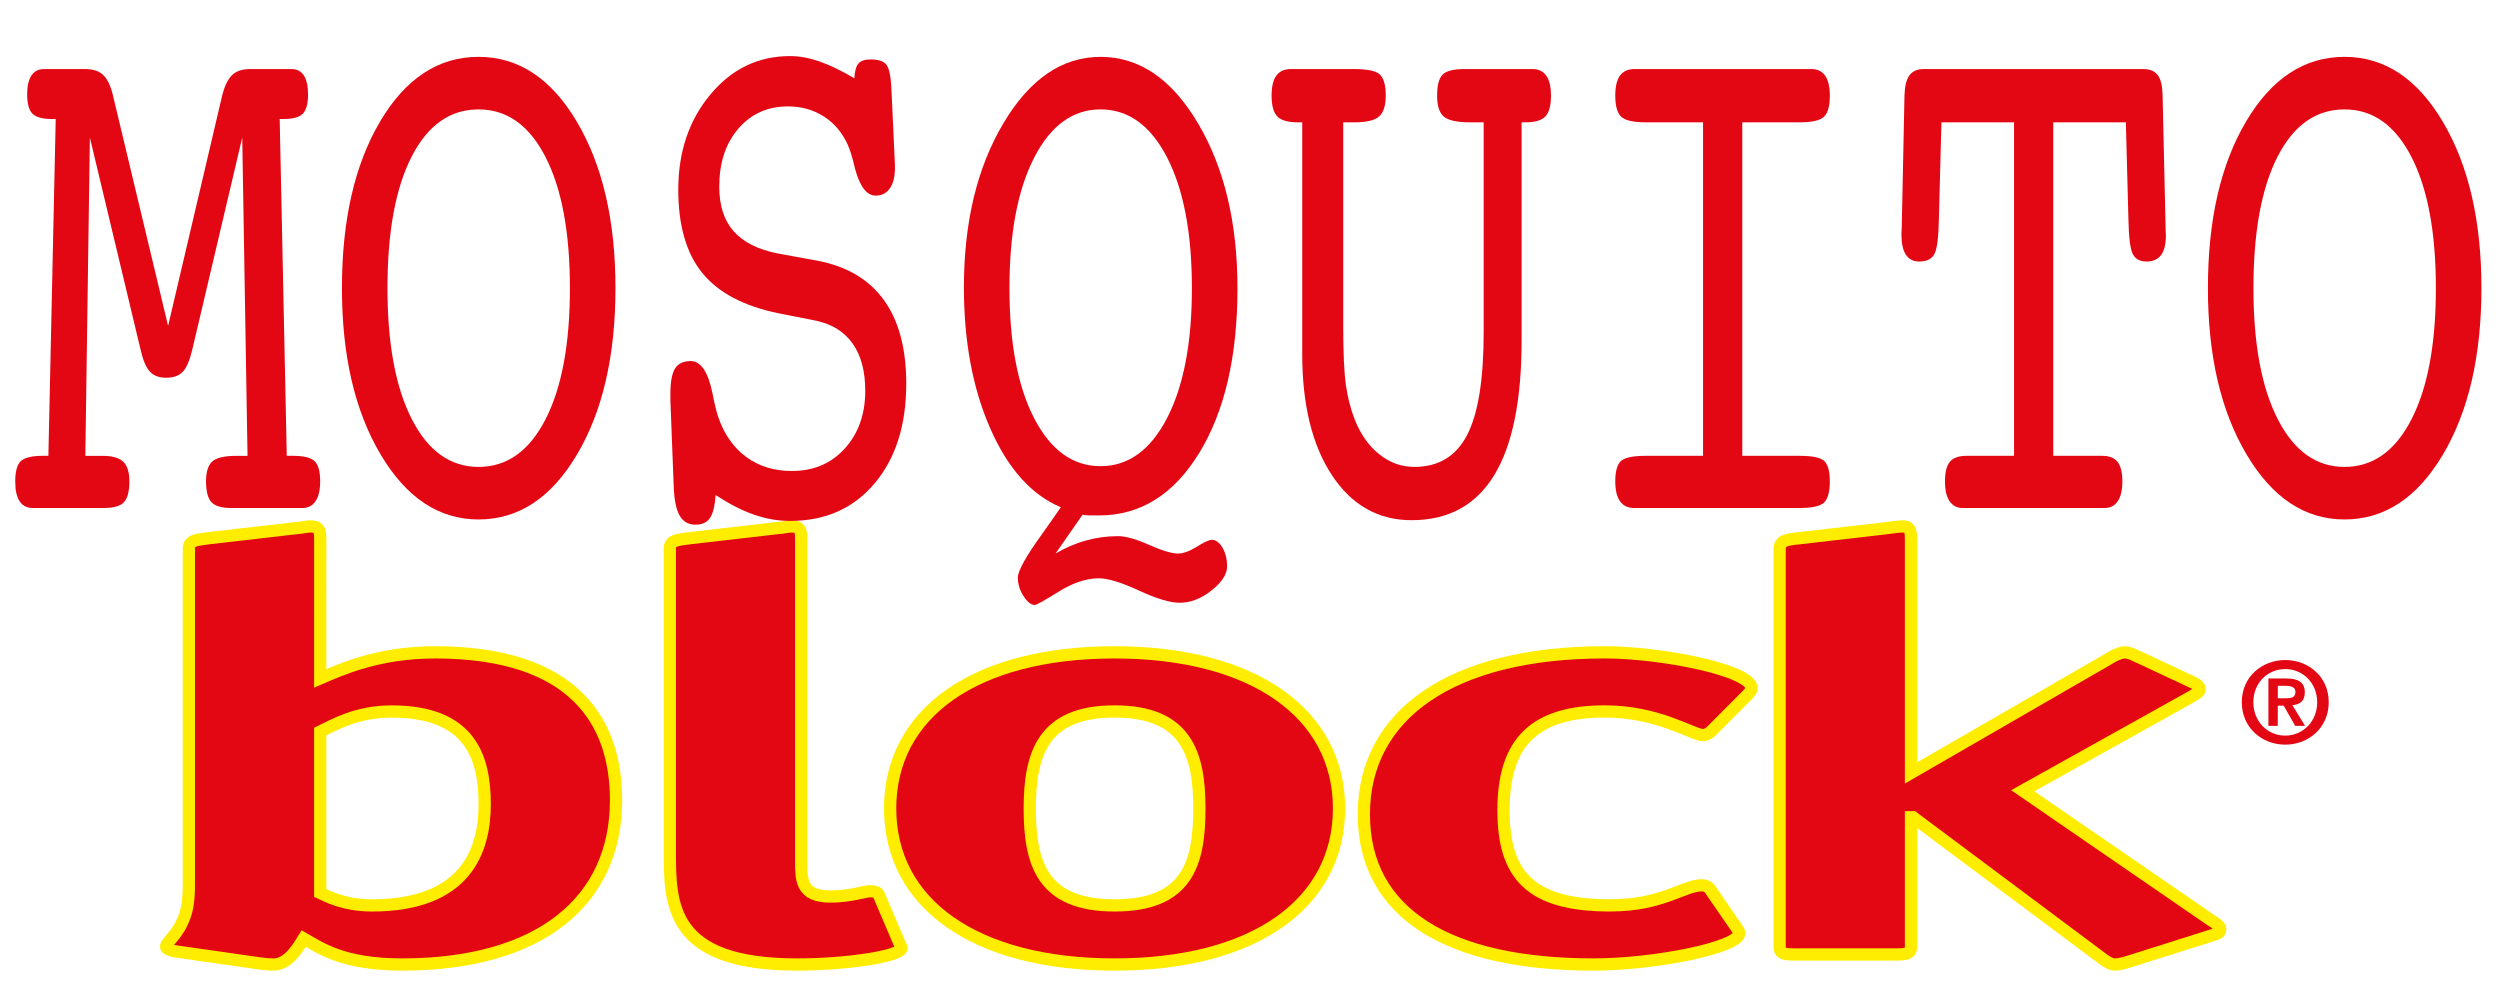
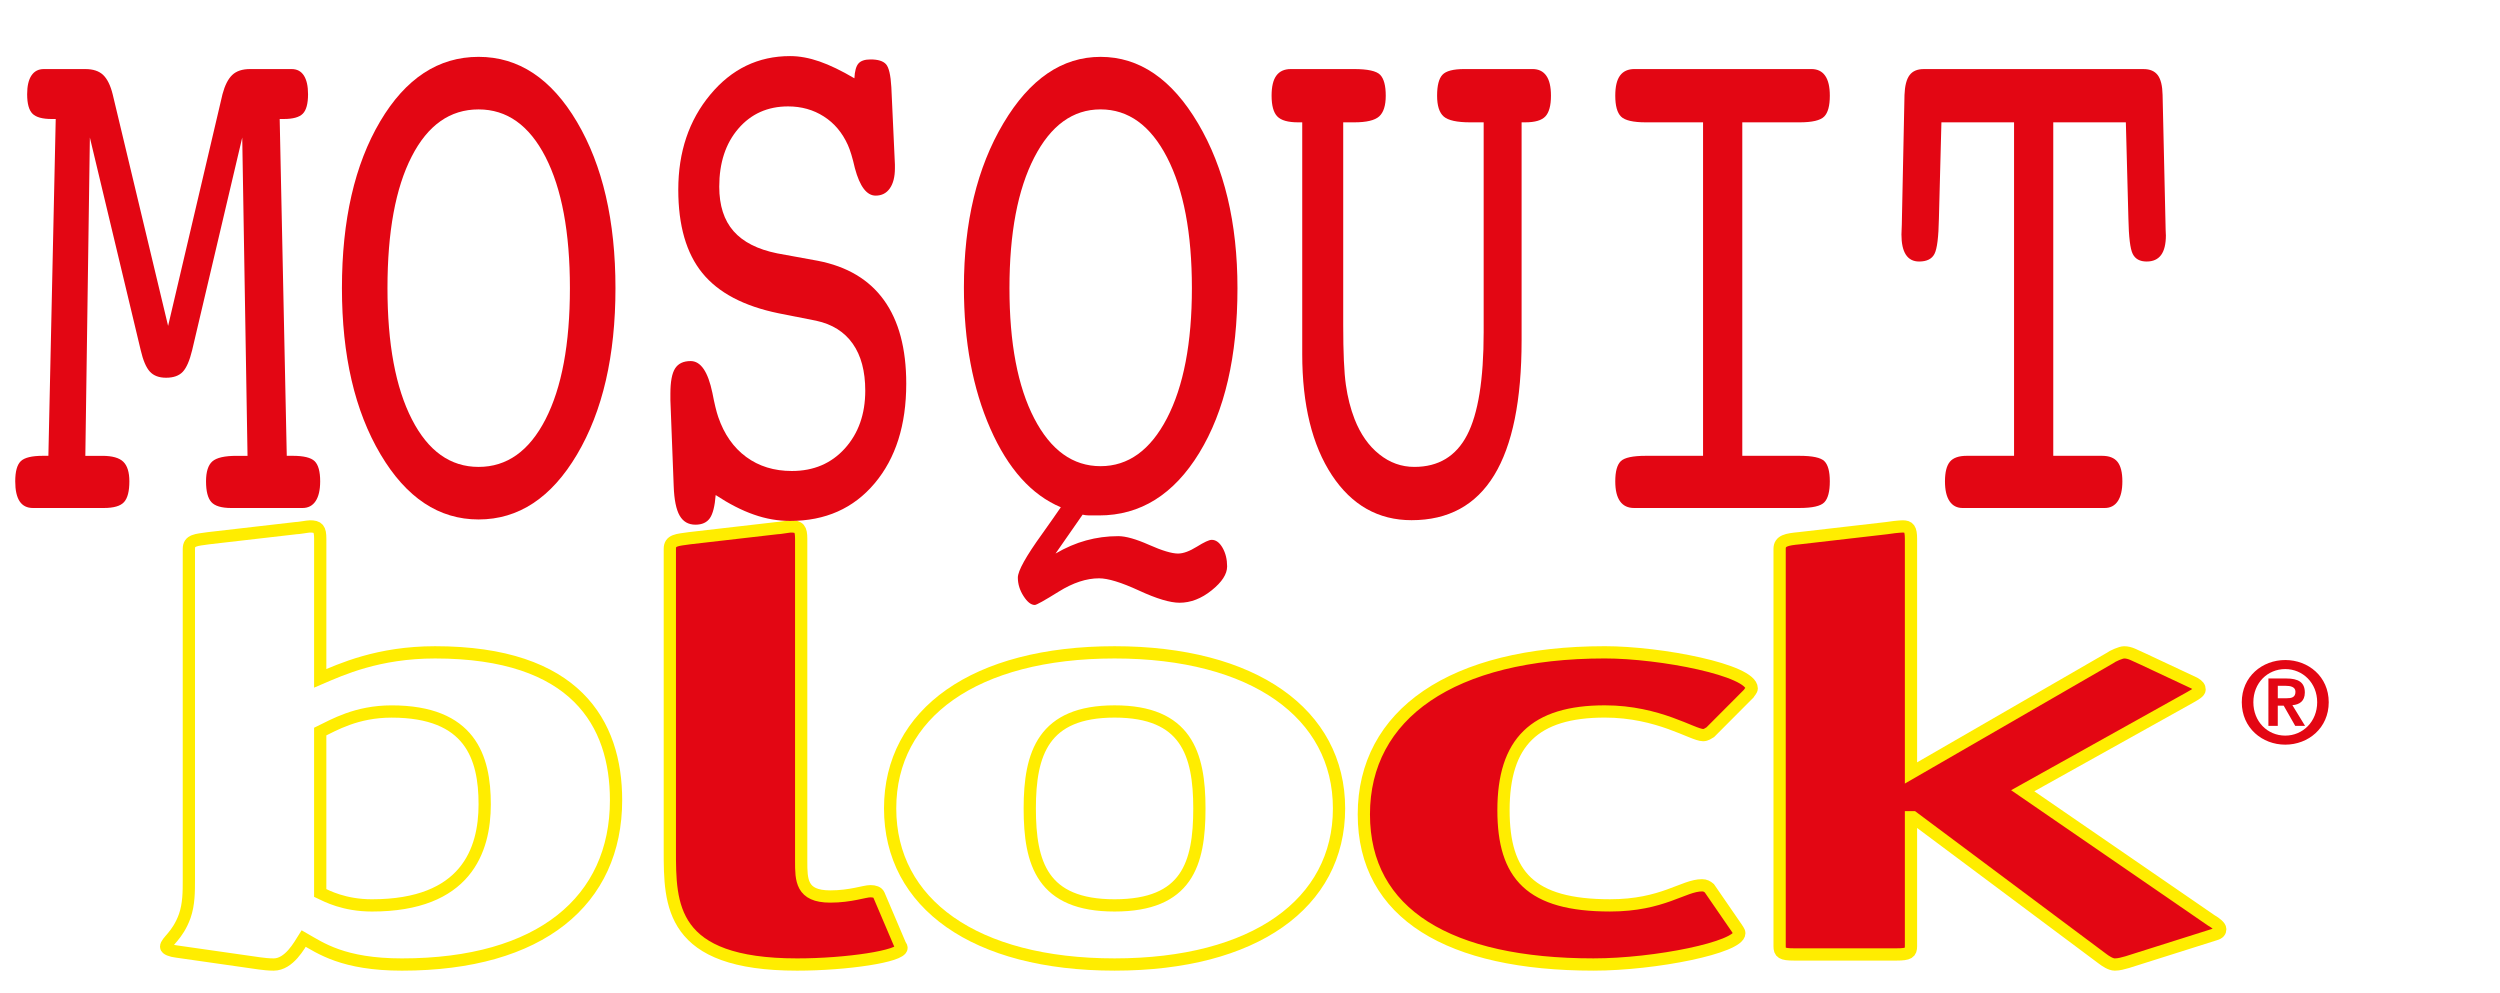
<svg xmlns="http://www.w3.org/2000/svg" xmlns:xlink="http://www.w3.org/1999/xlink" version="1.1" id="Livello_1" x="0px" y="0px" width="204px" height="81px" viewBox="7 12.5 204 81" enable-background="new 7 12.5 204 81" xml:space="preserve">
-   <rect x="-4.454" y="17.077" fill="none" width="232.78" height="232.78" />
  <path fill="#E30613" d="M193.478,66.358c1.875,0,3.546,1.345,3.546,3.443c0,2.107-1.671,3.463-3.546,3.463s-3.548-1.355-3.548-3.463  C189.93,67.703,191.603,66.358,193.478,66.358 M193.478,72.526c1.432,0,2.604-1.146,2.604-2.725c0-1.569-1.173-2.705-2.604-2.705  c-1.452,0-2.604,1.136-2.604,2.705C190.873,71.381,192.025,72.526,193.478,72.526 M192.102,67.864h1.459  c0.97,0,1.513,0.304,1.513,1.145c0,0.71-0.439,0.988-1.015,1.033l1.035,1.691h-0.803l-0.943-1.653h-0.482v1.653h-0.765  L192.102,67.864L192.102,67.864z M192.867,69.479h0.682c0.436,0,0.76-0.063,0.76-0.535c0-0.415-0.444-0.481-0.795-0.481h-0.646  V69.479z" />
  <g>
    <defs>
      <rect id="SVGID_1_" x="13.138" y="17.077" width="232.78" height="232.78" />
    </defs>
    <clipPath id="SVGID_2_">
      <use xlink:href="#SVGID_1_" overflow="visible" />
    </clipPath>
-     <path clip-path="url(#SVGID_2_)" fill="#E30613" d="M33.13,67.854c1.689-0.724,4.727-2.123,9.369-2.123   c11.479,0,14.771,5.79,14.771,12.062c0,8.201-6.161,13.412-17.472,13.412c-4.81,0-6.667-1.353-8.018-2.123   c-0.336,0.53-1.182,2.123-2.447,2.123c-0.421,0-0.845-0.049-1.182-0.096l-6.75-0.966c-0.422-0.049-0.845-0.194-0.845-0.384   c0-0.436,0.93-0.87,1.52-2.512c0.336-0.963,0.336-1.979,0.336-2.991V57.288c0-0.723,0.592-0.723,1.604-0.869l7.092-0.818   c0.251,0,1.011-0.145,1.18-0.145c0.676,0,0.844,0.191,0.844,1.014L33.13,67.854L33.13,67.854z M33.13,85.367   c0.507,0.24,1.94,1.014,4.221,1.014c7.68,0,9.2-4.486,9.2-8.25c0-3.86-1.183-7.573-7.598-7.573c-2.869,0-4.725,1.108-5.823,1.639   V85.367z" />
  </g>
  <rect x="-4.454" y="17.077" fill="none" width="232.78" height="232.78" />
  <path fill="none" stroke="#FFED00" stroke-miterlimit="3.864" d="M33.13,67.854c1.689-0.724,4.727-2.123,9.369-2.123  c11.479,0,14.771,5.79,14.771,12.062c0,8.201-6.161,13.412-17.472,13.412c-4.81,0-6.667-1.353-8.018-2.123  c-0.336,0.53-1.182,2.123-2.447,2.123c-0.421,0-0.845-0.049-1.182-0.096l-6.75-0.966c-0.422-0.049-0.845-0.194-0.845-0.384  c0-0.436,0.93-0.87,1.52-2.512c0.336-0.963,0.336-1.979,0.336-2.991V57.288c0-0.723,0.592-0.723,1.604-0.869l7.092-0.818  c0.251,0,1.011-0.145,1.18-0.145c0.676,0,0.844,0.191,0.844,1.014L33.13,67.854L33.13,67.854z M33.13,85.367  c0.507,0.24,1.94,1.014,4.221,1.014c7.68,0,9.2-4.486,9.2-8.25c0-3.86-1.183-7.573-7.598-7.573c-2.869,0-4.725,1.108-5.823,1.639  V85.367z" />
  <rect x="-4.454" y="17.077" fill="none" width="232.78" height="232.78" />
  <path fill="#E30613" d="M80.395,89.467c0.085,0.243,0.169,0.243,0.169,0.385c0,0.678-4.475,1.353-8.524,1.353  c-10.382,0-10.382-4.87-10.382-9.312V57.288c0-0.723,0.59-0.723,1.604-0.869l7.09-0.818c0.253,0,1.014-0.145,1.182-0.145  c0.676,0,0.843,0.192,0.843,1.014v26.293c0,1.543,0,2.892,2.365,2.892c1.687,0,2.783-0.432,3.291-0.432  c0.337,0,0.59,0.095,0.677,0.288L80.395,89.467z" />
  <g>
    <defs>
      <rect id="SVGID_3_" x="13.138" y="17.077" width="232.78" height="232.78" />
    </defs>
    <clipPath id="SVGID_4_">
      <use xlink:href="#SVGID_3_" overflow="visible" />
    </clipPath>
    <path clip-path="url(#SVGID_4_)" fill="none" stroke="#FFED00" stroke-miterlimit="3.864" d="M80.395,89.467   c0.085,0.243,0.169,0.243,0.169,0.385c0,0.678-4.475,1.353-8.524,1.353c-10.382,0-10.382-4.87-10.382-9.312V57.288   c0-0.723,0.59-0.723,1.604-0.869l7.09-0.818c0.253,0,1.014-0.145,1.182-0.145c0.676,0,0.843,0.192,0.843,1.014v26.293   c0,1.543,0,2.892,2.365,2.892c1.687,0,2.783-0.432,3.291-0.432c0.337,0,0.59,0.095,0.677,0.288L80.395,89.467z" />
  </g>
  <g>
    <defs>
-       <rect id="SVGID_5_" x="13.138" y="17.077" width="232.78" height="232.78" />
-     </defs>
+       </defs>
    <clipPath id="SVGID_6_">
      <use xlink:href="#SVGID_5_" overflow="visible" />
    </clipPath>
-     <path clip-path="url(#SVGID_6_)" fill="#E30613" d="M97.95,91.204c-11.396,0-18.315-4.971-18.315-12.736   c0-7.765,6.92-12.737,18.315-12.737c11.309,0,18.315,4.973,18.315,12.737C116.265,86.233,109.344,91.204,97.95,91.204    M104.87,78.468c0-4.485-1.095-7.912-6.919-7.912c-5.823,0-6.922,3.427-6.922,7.912c0,4.486,1.013,7.913,6.922,7.913   C103.857,86.379,104.87,83.004,104.87,78.468" />
+     <path clip-path="url(#SVGID_6_)" fill="#E30613" d="M97.95,91.204c-11.396,0-18.315-4.971-18.315-12.736   c0-7.765,6.92-12.737,18.315-12.737c11.309,0,18.315,4.973,18.315,12.737C116.265,86.233,109.344,91.204,97.95,91.204    c0-4.485-1.095-7.912-6.919-7.912c-5.823,0-6.922,3.427-6.922,7.912c0,4.486,1.013,7.913,6.922,7.913   C103.857,86.379,104.87,83.004,104.87,78.468" />
  </g>
  <rect x="-4.454" y="17.077" fill="none" width="232.78" height="232.78" />
  <path fill="none" stroke="#FFED00" stroke-miterlimit="3.864" d="M97.95,91.204c-11.396,0-18.315-4.971-18.315-12.736  c0-7.765,6.92-12.737,18.315-12.737c11.309,0,18.315,4.973,18.315,12.737C116.265,86.233,109.344,91.204,97.95,91.204z   M104.87,78.468c0-4.485-1.095-7.912-6.919-7.912c-5.823,0-6.922,3.427-6.922,7.912c0,4.486,1.013,7.913,6.922,7.913  C103.857,86.379,104.87,83.004,104.87,78.468z" />
  <rect x="-4.454" y="17.077" fill="none" width="232.78" height="232.78" />
  <path fill="#E30613" d="M148.674,88.165c0.085,0.145,0.255,0.339,0.255,0.483c0,1.156-6.838,2.556-11.902,2.556  c-11.731,0-18.737-4.101-18.737-12.254c0-8.152,7.175-13.22,19.667-13.22c4.56,0,11.983,1.447,11.983,2.944  c0,0.146-0.167,0.291-0.25,0.434l-3.127,3.137c-0.166,0.095-0.337,0.24-0.59,0.24c-0.843,0-3.629-1.93-8.016-1.93  c-5.74,0-8.272,2.507-8.272,8.056c0,5.308,2.194,7.768,8.694,7.768c4.303,0,5.992-1.639,7.509-1.639c0.255,0,0.423,0.095,0.594,0.24  L148.674,88.165z" />
  <g>
    <defs>
      <rect id="SVGID_7_" x="13.138" y="17.077" width="232.78" height="232.78" />
    </defs>
    <clipPath id="SVGID_8_">
      <use xlink:href="#SVGID_7_" overflow="visible" />
    </clipPath>
    <path clip-path="url(#SVGID_8_)" fill="none" stroke="#FFED00" stroke-miterlimit="3.864" d="M148.674,88.165   c0.085,0.145,0.255,0.339,0.255,0.483c0,1.156-6.838,2.556-11.902,2.556c-11.731,0-18.737-4.101-18.737-12.254   c0-8.152,7.175-13.22,19.667-13.22c4.56,0,11.983,1.447,11.983,2.944c0,0.146-0.167,0.291-0.25,0.434l-3.127,3.137   c-0.166,0.095-0.337,0.24-0.59,0.24c-0.843,0-3.629-1.93-8.016-1.93c-5.74,0-8.272,2.507-8.272,8.056   c0,5.308,2.194,7.768,8.694,7.768c4.303,0,5.992-1.639,7.509-1.639c0.255,0,0.423,0.095,0.594,0.24L148.674,88.165z" />
  </g>
  <g>
    <defs>
      <rect id="SVGID_9_" x="13.138" y="17.077" width="232.78" height="232.78" />
    </defs>
    <clipPath id="SVGID_10_">
      <use xlink:href="#SVGID_9_" overflow="visible" />
    </clipPath>
    <path clip-path="url(#SVGID_10_)" fill="#E30613" d="M187.414,87.587c0.422,0.24,0.759,0.529,0.759,0.723   c0,0.194-0.082,0.339-0.422,0.435l-7.174,2.268c-0.338,0.097-0.676,0.192-1.012,0.192c-0.339,0-0.762-0.289-1.015-0.482   L163.104,79.19h-0.168v10.52c0,0.527-0.169,0.673-1.183,0.673h-8.355c-1.013,0-1.182-0.146-1.182-0.673V57.288   c0-0.675,0.591-0.771,1.604-0.869l7.089-0.818c0.254-0.048,1.097-0.145,1.352-0.145c0.506,0,0.675,0.192,0.675,1.014v19.103   l16.205-9.357c0.253-0.193,0.929-0.484,1.182-0.484c0.508,0,0.845,0.242,1.519,0.531l4.22,1.979   c0.338,0.191,0.425,0.337,0.425,0.529c0,0.195-0.338,0.387-0.761,0.629l-13.672,7.624L187.414,87.587z" />
  </g>
  <rect x="-4.454" y="17.077" fill="none" width="232.78" height="232.78" />
  <path fill="none" stroke="#FFED00" stroke-miterlimit="3.864" d="M187.414,87.587c0.422,0.24,0.759,0.529,0.759,0.723  c0,0.194-0.082,0.339-0.422,0.435l-7.174,2.268c-0.338,0.097-0.676,0.192-1.012,0.192c-0.339,0-0.762-0.289-1.015-0.482  L163.104,79.19h-0.168v10.52c0,0.527-0.169,0.673-1.183,0.673h-8.355c-1.013,0-1.182-0.146-1.182-0.673V57.288  c0-0.675,0.591-0.771,1.604-0.869l7.089-0.818c0.254-0.048,1.097-0.145,1.352-0.145c0.506,0,0.675,0.192,0.675,1.014v19.103  l16.205-9.357c0.253-0.193,0.929-0.484,1.182-0.484c0.508,0,0.845,0.242,1.519,0.531l4.22,1.979  c0.338,0.191,0.425,0.337,0.425,0.529c0,0.195-0.338,0.387-0.761,0.629l-13.672,7.624L187.414,87.587z" />
  <g>
    <defs>
      <rect id="SVGID_11_" x="-4.454" y="17.077" width="232.78" height="232.78" />
    </defs>
    <clipPath id="SVGID_12_">
      <use xlink:href="#SVGID_11_" overflow="visible" />
    </clipPath>
  </g>
  <rect x="-4.454" y="17.077" fill="none" width="232.78" height="232.78" />
  <path fill="#E30613" d="M20.717,39.094l4.438-18.906c0.192-0.724,0.458-1.248,0.796-1.57c0.336-0.321,0.822-0.483,1.454-0.483h3.388  c0.441,0,0.775,0.175,1.002,0.528c0.227,0.353,0.341,0.86,0.341,1.525c0,0.766-0.141,1.295-0.423,1.585  c-0.282,0.292-0.801,0.437-1.558,0.437h-0.333L30.4,49.694h0.475c0.896,0,1.494,0.145,1.797,0.436  c0.302,0.292,0.454,0.841,0.454,1.646c0,0.705-0.124,1.243-0.372,1.614c-0.247,0.375-0.605,0.563-1.073,0.563h-5.802  c-0.8,0-1.344-0.161-1.633-0.484c-0.289-0.32-0.434-0.886-0.434-1.69c0-0.785,0.174-1.329,0.516-1.63  c0.346-0.303,1.006-0.453,1.983-0.453h0.887l-0.432-25.973l-4.09,17.364c-0.206,0.848-0.461,1.43-0.764,1.753  c-0.303,0.321-0.757,0.483-1.362,0.483c-0.578,0-1.018-0.167-1.321-0.499c-0.304-0.332-0.552-0.911-0.744-1.736l-4.152-17.365  l-0.37,25.973h1.384c0.813,0,1.383,0.161,1.714,0.483c0.33,0.321,0.495,0.855,0.495,1.601c0,0.804-0.143,1.368-0.434,1.689  c-0.289,0.322-0.84,0.483-1.652,0.483h-5.78c-0.485,0-0.846-0.182-1.086-0.542c-0.242-0.365-0.361-0.909-0.361-1.633  c0-0.806,0.151-1.354,0.454-1.646c0.304-0.292,0.902-0.437,1.797-0.437h0.454l0.599-27.484h-0.33c-0.759,0-1.282-0.145-1.57-0.437  c-0.289-0.292-0.432-0.82-0.432-1.585c0-0.665,0.116-1.173,0.349-1.525c0.235-0.353,0.571-0.528,1.014-0.528h3.385  c0.632,0,1.119,0.162,1.456,0.483c0.334,0.323,0.595,0.846,0.774,1.571L20.717,39.094z" />
  <rect x="-4.454" y="17.077" fill="none" width="232.78" height="232.78" />
  <rect x="-4.454" y="17.077" fill="none" width="232.78" height="232.78" />
  <path fill="#E30613" d="M57.222,36.013c0,5.519-1.046,10.042-3.139,13.577c-2.091,3.531-4.77,5.298-8.031,5.298  c-3.237,0-5.902-1.77-8.001-5.315c-2.1-3.543-3.149-8.062-3.149-13.56c0-5.556,1.04-10.09,3.118-13.604  c2.078-3.513,4.756-5.27,8.033-5.27c3.262,0,5.94,1.773,8.031,5.315C56.176,25.998,57.222,30.517,57.222,36.013z M46.052,50.6  c2.313,0,4.13-1.292,5.461-3.881c1.328-2.586,1.992-6.154,1.992-10.706c0-4.55-0.665-8.118-1.992-10.705  c-1.331-2.588-3.148-3.88-5.461-3.88c-2.328,0-4.147,1.282-5.461,3.851c-1.316,2.566-1.973,6.145-1.973,10.735  c0,4.551,0.665,8.12,1.994,10.706C41.938,49.308,43.752,50.6,46.052,50.6z" />
  <rect x="-4.454" y="17.077" fill="none" width="232.78" height="232.78" />
  <rect x="-4.454" y="17.077" fill="none" width="232.78" height="232.78" />
  <path fill="#E30613" d="M65.399,52.896c-0.071,0.907-0.229,1.536-0.475,1.887c-0.247,0.354-0.64,0.531-1.176,0.531  c-0.578,0-1.007-0.248-1.289-0.741c-0.284-0.494-0.446-1.295-0.485-2.402l-0.27-7.005v-0.544c0-0.967,0.125-1.649,0.382-2.055  c0.255-0.401,0.678-0.604,1.27-0.604c0.826,0,1.416,0.867,1.776,2.598c0.166,0.865,0.323,1.521,0.475,1.963  c0.481,1.409,1.242,2.496,2.281,3.262s2.283,1.147,3.729,1.147c1.776,0,3.217-0.614,4.326-1.842  c1.107-1.229,1.662-2.801,1.662-4.712c0-1.589-0.341-2.868-1.022-3.834c-0.681-0.968-1.678-1.592-2.983-1.874l-3.056-0.604  c-2.85-0.583-4.929-1.681-6.236-3.291c-1.309-1.611-1.961-3.876-1.961-6.796c0-3.081,0.87-5.668,2.615-7.762  c1.738-2.094,3.911-3.141,6.511-3.141c0.759,0,1.556,0.147,2.397,0.438c0.839,0.292,1.789,0.75,2.848,1.374  c0.029-0.583,0.138-0.986,0.331-1.207c0.192-0.222,0.523-0.332,0.99-0.332c0.605,0,1.025,0.13,1.26,0.392  c0.234,0.262,0.378,0.886,0.434,1.873l0.291,6.311v0.301c0,0.705-0.14,1.254-0.416,1.646c-0.274,0.393-0.659,0.59-1.156,0.59  c-0.729,0-1.293-0.745-1.693-2.236c-0.192-0.847-0.386-1.479-0.577-1.902c-0.455-1.005-1.108-1.781-1.964-2.325  c-0.853-0.544-1.823-0.817-2.91-0.817c-1.667,0-3.019,0.606-4.059,1.813c-1.039,1.208-1.559,2.789-1.559,4.742  c0,1.53,0.389,2.737,1.166,3.623s1.966,1.49,3.561,1.813l3.306,0.604c2.395,0.463,4.197,1.534,5.409,3.216  c1.21,1.681,1.817,3.951,1.817,6.811c0,3.381-0.86,6.096-2.581,8.137c-1.72,2.045-4.019,3.066-6.898,3.066  c-0.988,0-1.974-0.17-2.952-0.516C67.539,54.153,66.5,53.62,65.399,52.896z" />
  <rect x="-4.454" y="17.077" fill="none" width="232.78" height="232.78" />
  <rect x="-4.454" y="17.077" fill="none" width="232.78" height="232.78" />
  <path fill="#E30613" d="M93.563,53.892c-2.394-1.006-4.311-3.144-5.751-6.416c-1.439-3.273-2.157-7.113-2.157-11.522  c0-5.315,1.073-9.779,3.222-13.394c2.148-3.613,4.79-5.42,7.929-5.42c3.167,0,5.82,1.812,7.96,5.437  c2.138,3.623,3.211,8.103,3.211,13.438c0,5.558-1.039,10.037-3.116,13.44c-2.08,3.401-4.806,5.104-8.179,5.104h-0.797  c-0.184,0-0.367-0.021-0.545-0.062l-2.208,3.173c0.825-0.483,1.658-0.842,2.498-1.071c0.84-0.232,1.714-0.349,2.622-0.349  c0.605,0,1.443,0.236,2.511,0.71c1.066,0.472,1.853,0.71,2.364,0.71c0.425,0,0.938-0.187,1.538-0.56  c0.598-0.372,1.001-0.559,1.208-0.559c0.343,0,0.64,0.216,0.887,0.648c0.248,0.434,0.373,0.941,0.373,1.522  c0,0.626-0.42,1.276-1.261,1.95c-0.837,0.674-1.714,1.013-2.623,1.013c-0.771,0-1.873-0.331-3.313-0.997  c-1.441-0.664-2.524-0.996-3.253-0.996c-1.033,0-2.13,0.363-3.291,1.086c-1.166,0.727-1.816,1.089-1.954,1.089  c-0.304,0-0.608-0.24-0.918-0.724c-0.31-0.484-0.464-0.987-0.464-1.51c0-0.544,0.66-1.732,1.981-3.563  C92.669,55.182,93.176,54.457,93.563,53.892z M96.805,50.54c2.259,0,4.066-1.304,5.421-3.911c1.354-2.607,2.033-6.146,2.033-10.616  c0-4.49-0.674-8.042-2.023-10.661c-1.349-2.615-3.16-3.926-5.431-3.926c-2.259,0-4.064,1.311-5.411,3.926  c-1.348,2.618-2.022,6.17-2.022,10.661s0.675,8.033,2.022,10.631C92.743,49.241,94.547,50.54,96.805,50.54z" />
  <rect x="-4.454" y="17.077" fill="none" width="232.78" height="232.78" />
  <rect x="-4.454" y="17.077" fill="none" width="232.78" height="232.78" />
  <path fill="#E30613" d="M113.262,22.483h-0.329c-0.828,0-1.396-0.16-1.706-0.483c-0.31-0.321-0.465-0.886-0.465-1.691  c0-0.745,0.129-1.294,0.394-1.646c0.26-0.351,0.653-0.528,1.177-0.528h0.927h4.234c1.114,0,1.823,0.157,2.126,0.468  c0.304,0.312,0.457,0.88,0.457,1.706c0,0.805-0.18,1.369-0.538,1.691c-0.359,0.323-1.039,0.483-2.045,0.483h-0.888v16.551  c0,2.234,0.073,3.861,0.218,4.875c0.145,1.02,0.382,1.949,0.711,2.796c0.482,1.228,1.155,2.184,2.016,2.867  c0.858,0.688,1.813,1.027,2.859,1.027c1.967,0,3.403-0.866,4.304-2.598c0.902-1.73,1.353-4.529,1.353-8.395V22.483h-1.094  c-1.074,0-1.793-0.156-2.158-0.468c-0.365-0.313-0.548-0.881-0.548-1.707c0-0.826,0.145-1.395,0.436-1.706  c0.289-0.312,0.887-0.468,1.794-0.468h4.564h0.992c0.494,0,0.869,0.181,1.125,0.544c0.255,0.362,0.381,0.906,0.381,1.63  c0,0.805-0.154,1.369-0.456,1.691c-0.3,0.323-0.851,0.483-1.649,0.483h-0.291v17.787c0,4.894-0.746,8.562-2.239,11.01  c-1.494,2.445-3.741,3.668-6.742,3.668c-2.711,0-4.877-1.223-6.495-3.668c-1.614-2.448-2.425-5.743-2.425-9.892V22.483H113.262z" />
  <rect x="-4.454" y="17.077" fill="none" width="232.78" height="232.78" />
  <rect x="-4.454" y="17.077" fill="none" width="232.78" height="232.78" />
  <path fill="#E30613" d="M153.838,49.695c1.059,0,1.738,0.145,2.032,0.437c0.296,0.292,0.443,0.842,0.443,1.646  c0,0.826-0.147,1.394-0.443,1.705c-0.294,0.313-0.974,0.469-2.032,0.469h-12.534h-0.971c-0.496,0-0.874-0.181-1.135-0.543  c-0.263-0.363-0.392-0.908-0.392-1.631c0-0.805,0.15-1.354,0.452-1.646c0.303-0.292,0.985-0.437,2.045-0.437h4.666V22.483h-4.666  c-1.033,0-1.707-0.156-2.024-0.468c-0.317-0.313-0.473-0.881-0.473-1.708c0-0.744,0.128-1.292,0.392-1.645  c0.261-0.351,0.654-0.528,1.177-0.528h0.929h12.534h0.969c0.497,0,0.872,0.182,1.125,0.544c0.255,0.361,0.382,0.906,0.382,1.629  c0,0.827-0.152,1.395-0.465,1.708c-0.309,0.311-0.98,0.468-2.013,0.468h-4.665v27.212H153.838z" />
  <rect x="-4.454" y="17.077" fill="none" width="232.78" height="232.78" />
  <rect x="-4.454" y="17.077" fill="none" width="232.78" height="232.78" />
  <path fill="#E30613" d="M165.215,30.336c-0.029,1.51-0.147,2.472-0.363,2.884c-0.213,0.413-0.629,0.62-1.251,0.62  c-0.48,0-0.841-0.188-1.083-0.559c-0.242-0.375-0.36-0.922-0.36-1.646c0.025-0.624,0.042-1.097,0.042-1.419l0.207-9.964  c0.027-0.747,0.163-1.285,0.412-1.617c0.246-0.332,0.634-0.498,1.155-0.498h17.942c0.525,0,0.909,0.167,1.158,0.498  c0.248,0.333,0.378,0.87,0.393,1.617l0.226,9.964c0,0.362,0.009,0.705,0.023,1.027c0.012,0.322,0.02,0.473,0.02,0.453  c0,0.724-0.132,1.264-0.393,1.615c-0.263,0.354-0.654,0.529-1.176,0.529c-0.554,0-0.93-0.207-1.137-0.62  c-0.207-0.412-0.323-1.374-0.353-2.884l-0.208-7.853h-5.923v27.212h3.179h0.804c0.579,0,1,0.164,1.262,0.496  c0.262,0.333,0.394,0.861,0.394,1.587c0,0.705-0.124,1.242-0.372,1.614c-0.249,0.373-0.606,0.561-1.075,0.561h-11.582  c-0.471,0-0.827-0.188-1.075-0.561c-0.249-0.372-0.371-0.909-0.371-1.614c0-0.744,0.135-1.278,0.402-1.6  c0.268-0.323,0.729-0.483,1.372-0.483h0.682h3.181V22.483h-5.927L165.215,30.336z" />
  <rect x="-4.454" y="17.077" fill="none" width="232.78" height="232.78" />
  <rect x="-4.454" y="17.077" fill="none" width="232.78" height="232.78" />
-   <path fill="#E30613" d="M209.484,36.013c0,5.519-1.046,10.042-3.139,13.577c-2.093,3.531-4.771,5.298-8.032,5.298  c-3.234,0-5.901-1.77-7.999-5.315c-2.102-3.543-3.148-8.062-3.148-13.56c0-5.556,1.036-10.09,3.116-13.604  c2.078-3.513,4.756-5.27,8.031-5.27c3.262,0,5.94,1.773,8.032,5.315C208.438,25.998,209.484,30.517,209.484,36.013z M198.313,50.6  c2.312,0,4.134-1.292,5.462-3.881c1.33-2.586,1.992-6.154,1.992-10.706c0-4.55-0.664-8.118-1.992-10.705  c-1.33-2.588-3.15-3.88-5.462-3.88c-2.327,0-4.146,1.282-5.463,3.851c-1.312,2.566-1.969,6.145-1.969,10.735  c0,4.551,0.662,8.12,1.992,10.706C194.201,49.308,196.016,50.6,198.313,50.6z" />
</svg>